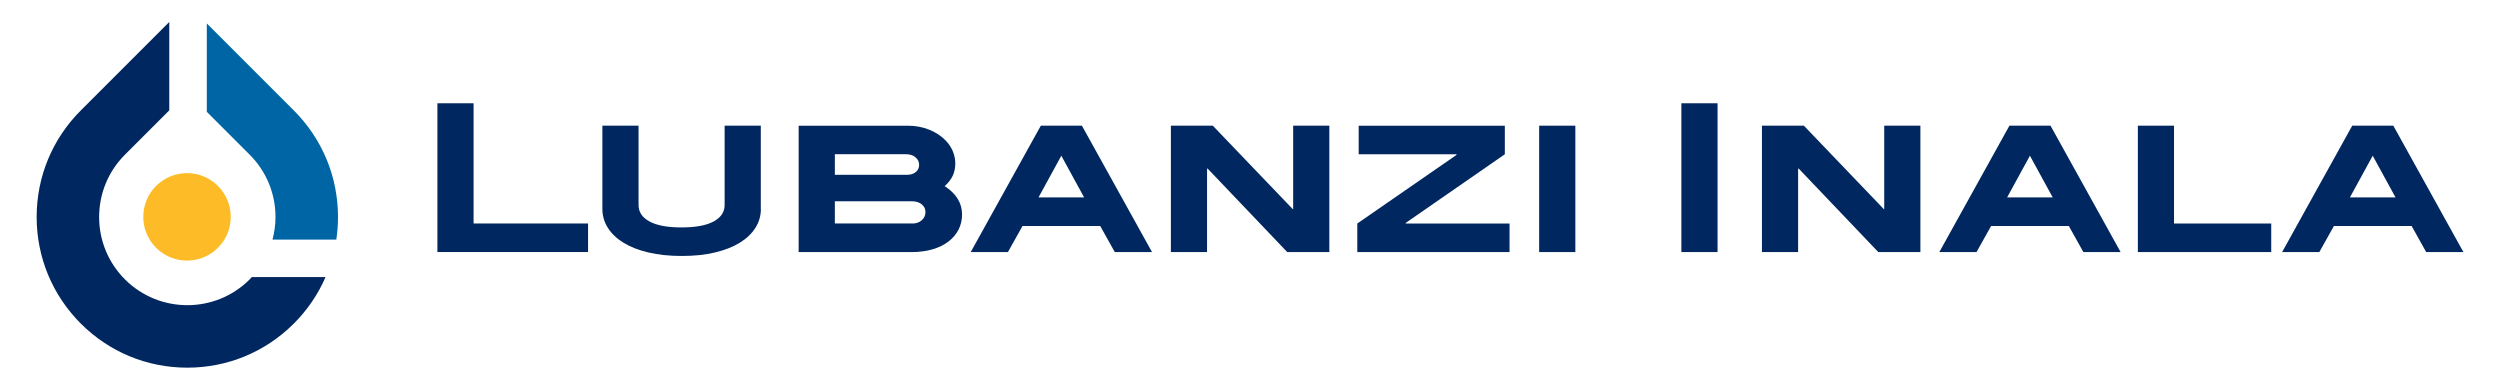
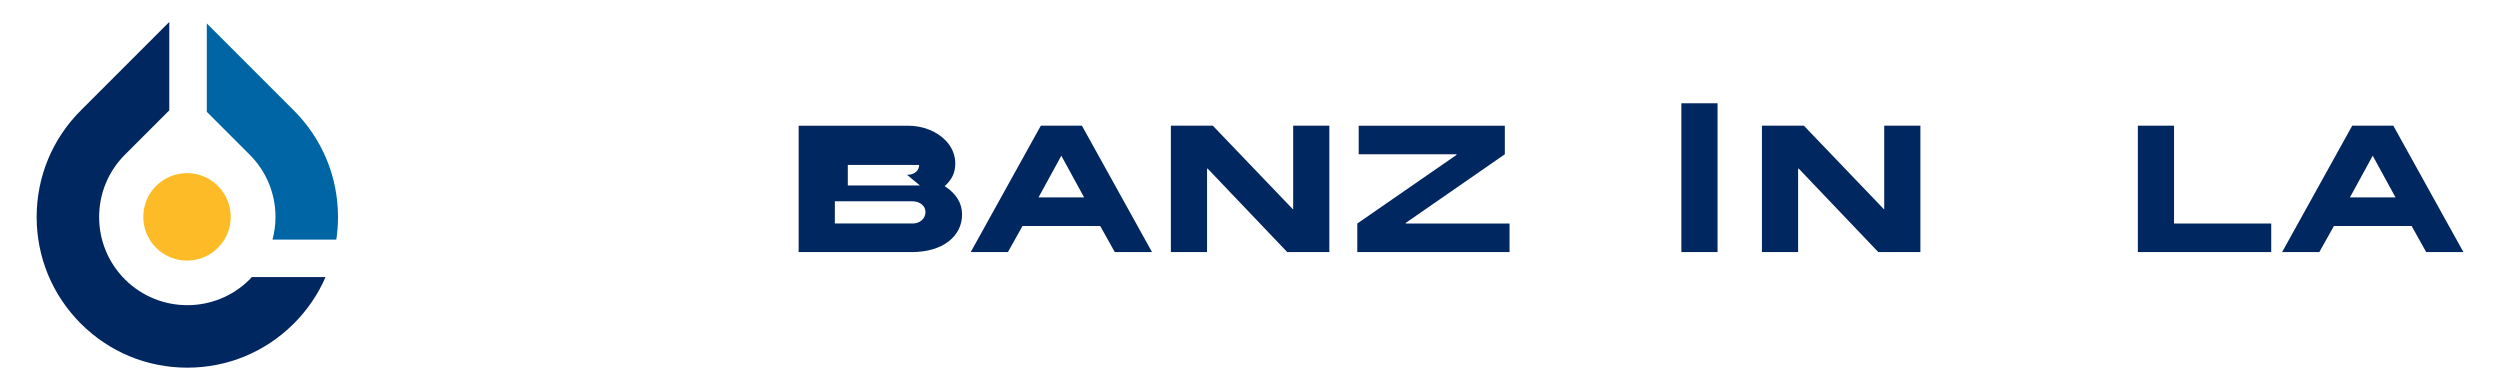
<svg xmlns="http://www.w3.org/2000/svg" id="Layer_1" viewBox="0 0 833.5 129.92">
  <defs>
    <style>
      .cls-1 {
        fill: #002760;
      }

      .cls-2 {
        fill: #fdbb27;
      }

      .cls-3 {
        fill: #0065a4;
      }
    </style>
  </defs>
  <g>
-     <path class="cls-1" d="M145.83,84.04v-49.61h12.06v40.08h38.17v9.52h-50.23Z" />
-     <path class="cls-1" d="M253.68,69.65c0,2.29-.61,4.39-1.82,6.3-1.21,1.92-2.95,3.58-5.21,4.97-2.26,1.39-5.03,2.48-8.29,3.26-3.27.78-6.96,1.16-11.07,1.16s-7.81-.39-11.1-1.16c-3.29-.78-6.06-1.86-8.33-3.26-2.26-1.39-4-3.05-5.21-4.97-1.21-1.92-1.82-4.02-1.82-6.3v-27.75h12.06v26.45c0,2.33,1.21,4.16,3.63,5.48,2.42,1.33,5.98,1.99,10.69,1.99s8.28-.66,10.72-1.99c2.44-1.32,3.66-3.15,3.66-5.48v-26.45h12.06v27.75Z" />
-     <path class="cls-1" d="M314.95,62.05c3.87,2.51,5.8,5.67,5.8,9.46,0,1.83-.39,3.51-1.17,5.04-.78,1.53-1.9,2.86-3.36,3.97-1.46,1.12-3.23,1.99-5.31,2.6s-4.42.93-7.02.93h-37.62v-42.14h36.41c2.55,0,4.94.45,7.15,1.34,2.21.89,4.07,2.14,5.58,3.73,1,1.05,1.77,2.23,2.29,3.53s.79,2.62.79,3.94c0,1.55-.28,2.94-.85,4.15-.57,1.21-1.46,2.36-2.69,3.46ZM302.4,58.28c1.23,0,2.21-.31,2.94-.93s1.1-1.4,1.1-2.36c0-1.01-.4-1.85-1.2-2.54-.8-.68-1.84-1.03-3.12-1.03h-23.78v6.85h24.05ZM304.24,74.52c1.23,0,2.26-.36,3.08-1.1.82-.73,1.23-1.64,1.23-2.74,0-1-.41-1.85-1.23-2.54-.82-.68-1.9-1.03-3.22-1.03h-25.76v7.4h25.9Z" />
+     <path class="cls-1" d="M314.95,62.05c3.87,2.51,5.8,5.67,5.8,9.46,0,1.83-.39,3.51-1.17,5.04-.78,1.53-1.9,2.86-3.36,3.97-1.46,1.12-3.23,1.99-5.31,2.6s-4.42.93-7.02.93h-37.62v-42.14h36.41c2.55,0,4.94.45,7.15,1.34,2.21.89,4.07,2.14,5.58,3.73,1,1.05,1.77,2.23,2.29,3.53s.79,2.62.79,3.94c0,1.55-.28,2.94-.85,4.15-.57,1.21-1.46,2.36-2.69,3.46ZM302.4,58.28c1.23,0,2.21-.31,2.94-.93s1.1-1.4,1.1-2.36h-23.78v6.85h24.05ZM304.24,74.52c1.23,0,2.26-.36,3.08-1.1.82-.73,1.23-1.64,1.23-2.74,0-1-.41-1.85-1.23-2.54-.82-.68-1.9-1.03-3.22-1.03h-25.76v7.4h25.9Z" />
    <path class="cls-1" d="M371.67,84.04l-4.86-8.7h-25.9l-4.87,8.7h-12.4l23.37-42.14h13.7l23.37,42.14h-12.4ZM353.85,51.91l-7.61,13.91h15.21l-7.61-13.91Z" />
    <path class="cls-1" d="M429.16,84.04l-26.52-27.82h-.21v27.82h-12.06v-42.14h13.98l26.65,27.82h.14v-27.82h12.06v42.14h-14.05Z" />
    <path class="cls-1" d="M452.52,84.04v-9.52l33.09-22.88v-.21h-32.62v-9.52h48.72v9.52l-33.03,22.88v.21h34.6v9.52h-50.77Z" />
-     <path class="cls-1" d="M513.16,84.04v-42.14h12.06v42.14h-12.06Z" />
    <path class="cls-1" d="M560.57,84.04v-49.61h12.06v49.61h-12.06Z" />
    <path class="cls-1" d="M626.22,84.04l-26.52-27.82h-.21v27.82h-12.06v-42.14h13.98l26.65,27.82h.14v-27.82h12.06v42.14h-14.05Z" />
-     <path class="cls-1" d="M694.6,84.04l-4.86-8.7h-25.9l-4.87,8.7h-12.4l23.37-42.14h13.7l23.37,42.14h-12.4ZM676.78,51.91l-7.61,13.91h15.21l-7.61-13.91Z" />
    <path class="cls-1" d="M712.76,84.04v-42.14h12.06v32.62h32.41v9.52h-44.47Z" />
    <path class="cls-1" d="M808.89,84.04l-4.86-8.7h-25.9l-4.87,8.7h-12.4l23.37-42.14h13.7l23.37,42.14h-12.4ZM791.07,51.91l-7.61,13.91h15.21l-7.61-13.91Z" />
  </g>
  <circle class="cls-2" cx="62.35" cy="72.3" r="14.58" />
  <path class="cls-1" d="M83.94,92.38c-.24.25-.45.52-.7.77-11.46,11.46-30.11,11.46-41.58,0-5.55-5.55-8.61-12.94-8.61-20.79s3.06-15.24,8.61-20.79l14.78-14.78V7.32l-29.51,29.51c-9.49,9.49-14.71,22.1-14.71,35.52s5.23,26.03,14.71,35.52c9.49,9.49,22.1,14.71,35.52,14.71s26.03-5.23,35.52-14.71c4.54-4.54,8.09-9.79,10.57-15.5h-24.6Z" />
  <path class="cls-3" d="M68.94,37.27l14.3,14.3c5.55,5.55,8.61,12.94,8.61,20.79,0,2.58-.36,5.09-1,7.52h21.28c.37-2.47.56-4.98.56-7.52,0-13.42-5.23-26.03-14.71-35.52l-29.03-29.03v29.47Z" />
</svg>